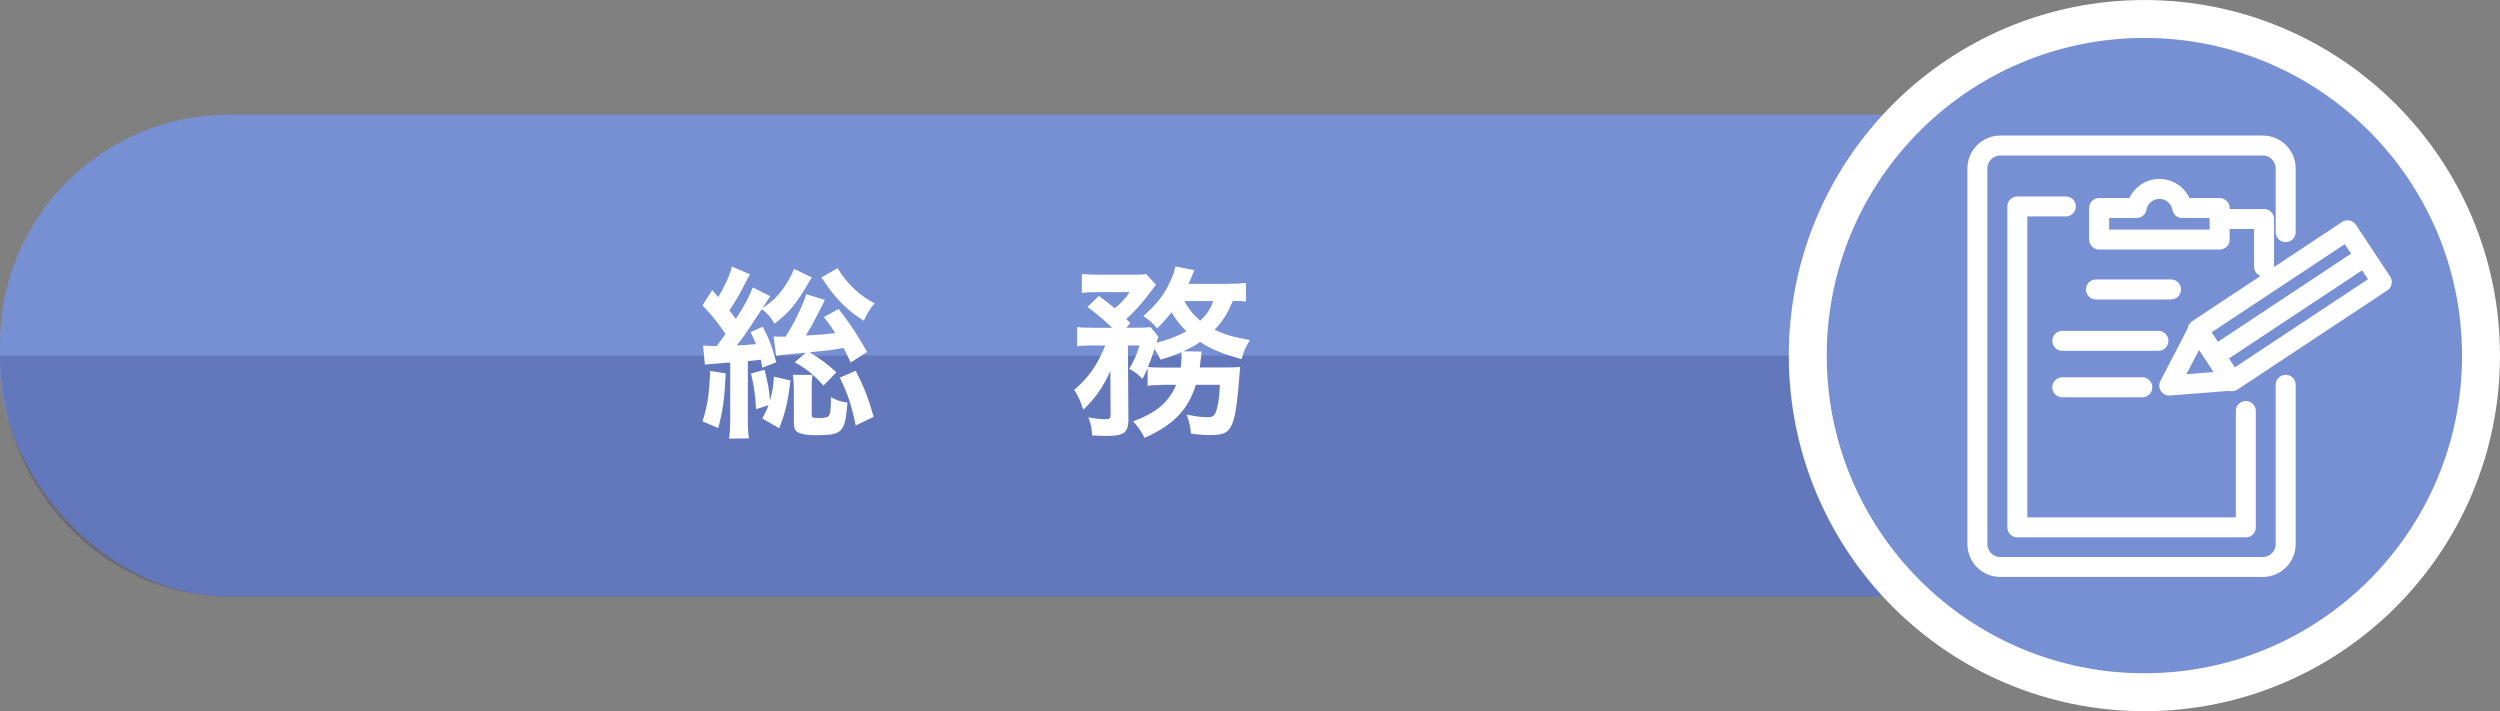
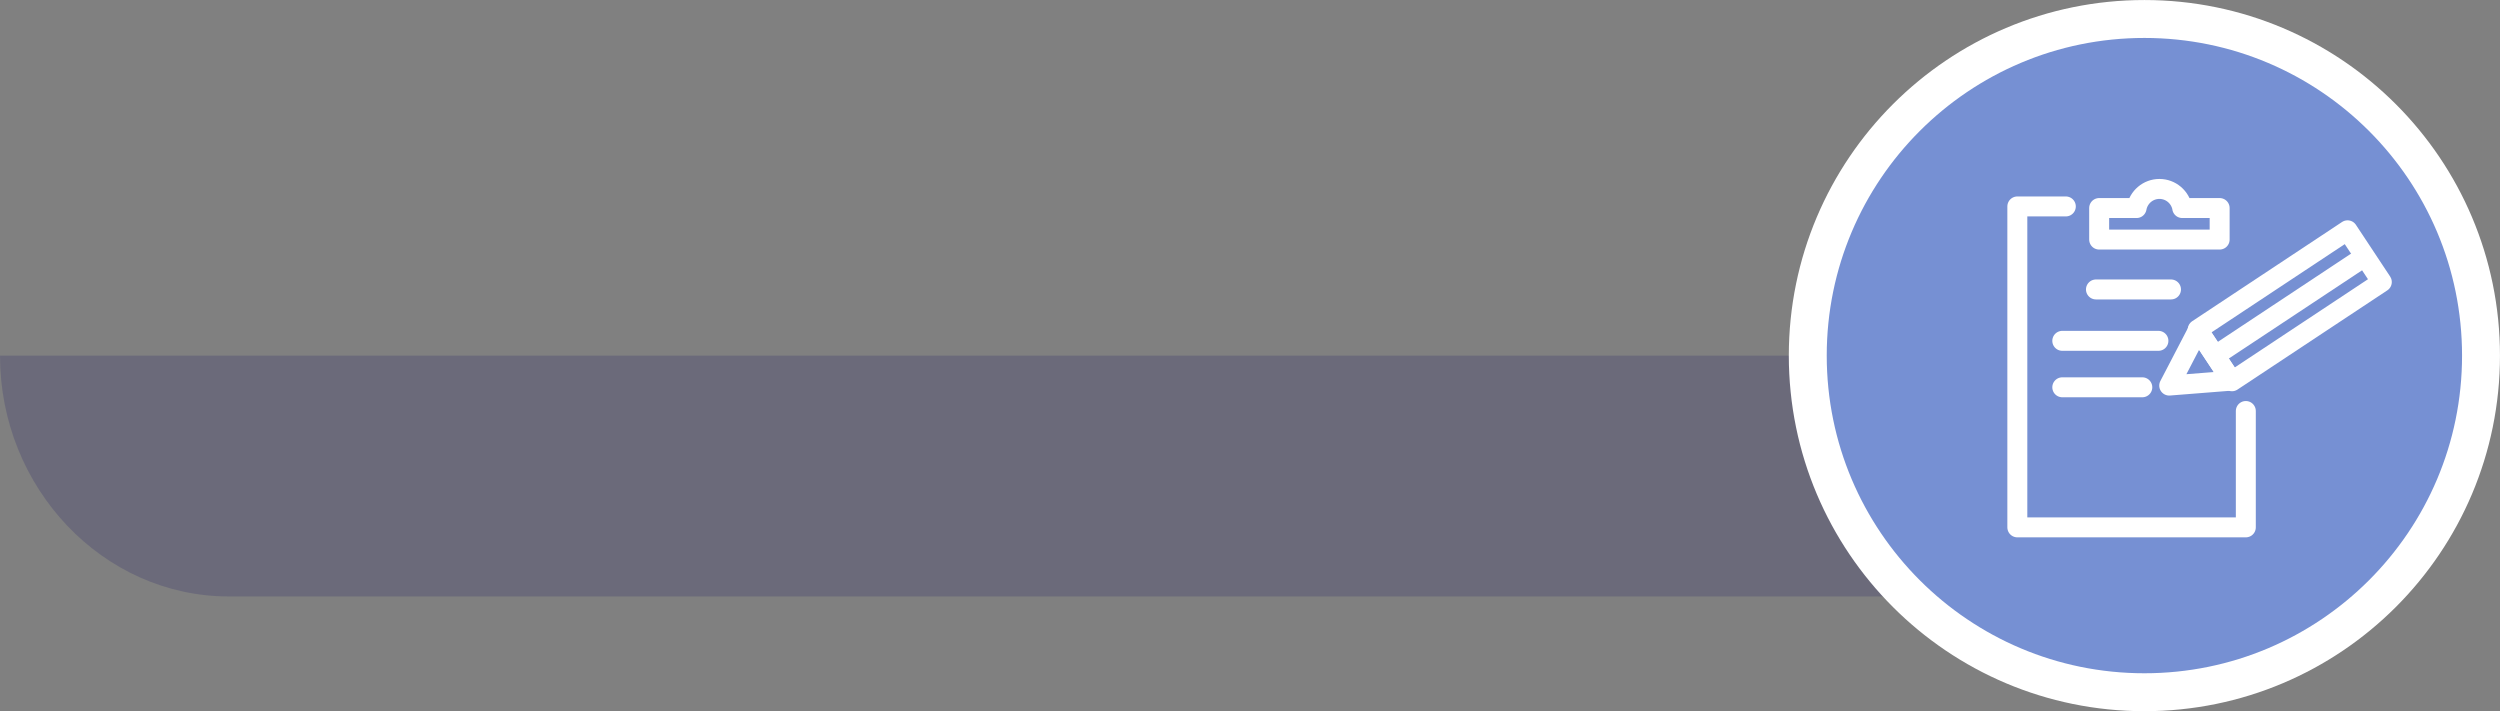
<svg xmlns="http://www.w3.org/2000/svg" width="467.09px" height="132.88px" viewBox="0 0 467.09 132.88">
  <rect x="0" y="0" width="467.09" height="132.88" fill="#808080" stroke="none" />
  <defs>
    <style>
.cls-1 { fill: none; stroke-width: 3.73px; }
.cls-1, .cls-2 { stroke: #fff; stroke-linecap: round; stroke-linejoin: round; }
.cls-3 { isolation: isolate; }
.cls-4, .cls-5, .cls-6 { stroke-width: 0px; }
.cls-4, .cls-7 { fill: #7690d3; }
.cls-2 { stroke-width: 14.17px; }
.cls-2, .cls-5 { fill: #fff; }
.cls-6 { fill: #1b1464; mix-blend-mode: multiply; opacity: .2; }
.cls-8 { clip-path: url(#sid1); }
</style>
    <clipPath id="sid1">
      <circle class="cls-4" cx="400.65" cy="66.44" r="59.35" />
    </clipPath>
  </defs>
  <g class="cls-3">
-     <rect class="cls-4" x="0" y="21.44" width="450" height="90" rx="42.76" ry="42.76" />
    <path class="cls-6" d="M450,66.44c0,24.75-19.24,45-42.76,45H42.76C19.24,111.44,0,91.19,0,66.44" />
    <circle class="cls-2" cx="400.65" cy="66.44" r="59.35" />
-     <path class="cls-5" d="M131.32,64.54c.8.07,1.16.11,1.92.11h.67c.63-.84.98-1.33,1.65-2.24-1.47-2.17-2.38-3.33-4.31-5.36l1.82-2.84c.56.67.74.84,1.12,1.3,1.26-2.1,2.21-4.17,2.56-5.71l3.4,1.47c-.28.39-.35.53-.67,1.16-1.12,2.21-2,3.78-3.22,5.57.52.67.84,1.05,1.22,1.58,1.68-2.56,2.56-4.24,3.15-5.88l3.29,1.64q-.25.32-.91,1.37s-.14.18-.28.42c-.07.07-.17.25-.28.42,1.68-1.01,3.08-2.38,4.24-4.17.84-1.26,1.29-2.14,1.65-3.15l3.33,1.61c-.07.14-.14.21-.17.28q-.21.31-.35.59c-2.48,4.2-3.64,5.6-6.44,7.77-.74-1.26-1.29-1.89-2.38-2.73-3.15,4.83-3.43,5.25-4.69,6.79,1.71-.07,2.07-.1,3.61-.25-.32-.77-.49-1.12-1.02-2.24l2.28-1.01c1.05,1.96,1.82,3.92,2.52,6.65l-2.59,1.01c-.14-.7-.21-.91-.31-1.5q-.39.04-1.05.14c-.21,0-.49.03-1.36.14v10.82c0,1.68.07,2.62.21,3.61l-3.71.04c.14-1.05.21-2.1.21-3.61v-10.61q-4.1.28-4.73.42l-.35-3.61ZM135.59,69.76c-.21,4.66-.53,6.97-1.4,10.22l-2.94-1.26c.95-2.98,1.26-5.01,1.44-9.42l2.91.46ZM141.26,76.44c-.17-2.91-.38-4.24-.94-6.65l2.52-.7c.67,2.66.91,3.92,1.02,5.74.49-1.68.63-2.62.74-4.45l3.08.7c-.46,3.99-.91,5.88-2.1,8.93l-3.15-1.82c.63-1.19.81-1.54,1.16-2.48l-2.31.73ZM158.94,67.73c-.67-1.43-.88-1.82-1.33-2.73-2.59.46-2.7.46-6.34.81,1.89,1.15,3.54,2.38,5,3.75l-2.42,2.49c-1.82-2.03-2.91-2.94-5.36-4.38l2.1-1.79c-4.13.39-4.9.49-5.57.59l-.49-3.6c.49.03.74.03,1.16.03h1.08c.8-1.26,1.12-1.82,1.82-3.15,1.22-2.48,1.68-3.54,2.03-4.79l3.5,1.08-1.4,2.77c-1.26,2.45-1.58,2.94-2.17,3.89,3.33-.21,3.78-.25,5.5-.46-.67-1.05-1.01-1.58-2.1-3.01l2.73-1.5c2.27,2.94,3.33,4.52,5.32,8.02l-3.08,2ZM151.8,70.04c-.1.74-.14,1.47-.14,2.21v5.11c0,.7.07.74,1.61.74.67,0,1.37-.14,1.5-.32.38-.42.46-.98.49-3.61,1.05.63,1.89.91,3.08,1.05-.46,5.6-.91,6.09-5.95,6.09-1.68,0-2.8-.21-3.4-.59-.49-.32-.67-.84-.67-1.82v-6.27c0-.91-.07-1.71-.17-2.59h3.64ZM156.49,50.09c1.01,1.68,2,2.87,3.18,3.96,1.37,1.22,2.35,1.93,3.75,2.62-.84.95-1.37,1.79-2.03,3.26-2.98-1.86-5.08-3.92-7.35-7.25-.07-.1-.24-.38-.59-.84l3.05-1.75ZM159.88,69.27c1.58,3.12,2.28,4.87,3.36,8.61l-3.36,1.61c-.8-3.85-1.5-5.95-2.97-8.93l2.97-1.29Z" />
-     <path class="cls-5" d="M217.11,71.93c-1.33,0-1.96.04-2.7.14v-3.29c-.35.84-.49,1.09-.94,2-.95-.95-1.37-1.26-2.49-1.86.84-1.44,1.5-2.87,1.92-4.38h-2.17l.1,13.9c0,1.08-.21,1.82-.73,2.31-.49.46-1.54.7-3.19.7-.77,0-1.82-.04-2.87-.11-.04-1.29-.21-2.1-.7-3.36,1.4.25,2.42.35,3.08.35.91,0,1.08-.14,1.08-.84l-.04-8.19c-1.33,2.98-2.91,5.25-5.08,7.25-.49-1.61-.88-2.45-1.68-3.71,2.76-2.38,4.3-4.58,5.81-8.3h-2.42c-1.26,0-2.03.04-2.83.17v-3.61c.84.11,1.68.14,3.08.14h3.43c-1.65-1.61-3.01-2.73-4.59-3.89l2.14-2.07c1.92,1.47,2.07,1.58,2.94,2.31,1.16-.91,1.92-1.71,2.8-3.01h-5.99c-1.19,0-2.07.04-2.94.14v-3.54c.95.1,1.71.14,3.22.14h5.88c1.75,0,2.17,0,2.91-.11l1.85,2c-.14.14-.42.49-.77.98-1.47,2.03-3.47,4.31-4.8,5.39.32.35.42.46.77.81l-.77.84h2.07c1.19,0,1.86-.04,2.49-.11l1.47,1.82c-.14.28-.21.53-.38,1.09,2.17-.53,3.96-1.23,5.6-2.14-1.19-1.19-2.07-2.28-2.77-3.54-.88,1.08-1.33,1.61-2.7,3.01-.77-.94-1.5-1.61-2.59-2.31,2.55-2.24,3.96-4.03,5.11-6.65.49-1.05.67-1.54.88-2.62l3.54.7c-.07.21-.28.67-.49,1.22-.18.42-.32.74-.6,1.33h7.11c1.61,0,2.73-.07,3.64-.17v3.47c-.8-.07-1.43-.11-2.45-.11-1.12,2.56-1.82,3.68-3.43,5.39,2.03.95,3.64,1.4,6.62,1.93-.84,1.33-1.08,1.92-1.58,3.57-3.75-1.09-5.74-1.89-7.74-3.22-.95.67-1.72,1.08-3.19,1.75l3.5.04-.07.49c0,.14-.03.35-.07.59-.04.17-.04.25-.07.53-.07.49-.1.77-.17,1.37h4.87c1.5,0,2.07-.04,2.7-.11q-.07.74-.14,1.47c-.28,4.09-.7,7.21-1.16,8.65-.7,2.07-1.58,2.62-4.27,2.62-.98,0-2.07-.07-3.64-.28-.1-1.37-.28-2.1-.8-3.54,1.58.31,2.94.49,3.96.49,1.08,0,1.47-.42,1.82-2.17.25-1.12.35-2.17.42-3.89h-4.48c-1.47,4.69-4.17,7.49-9.59,9.91-.59-1.19-1.19-2.07-2.14-3.08,4.41-1.65,6.65-3.57,8.05-6.83h-2.66ZM220.61,68.67c.1-.95.17-1.75.17-2.59q0-.14-.04-.28c-1.29.56-2.03.84-3.92,1.4-.42-.91-.56-1.19-1.12-2.03-.46,1.44-.7,2.14-1.23,3.4.67.07,1.29.11,2.83.11h3.29ZM221.31,56.25c.63,1.33,1.61,2.52,2.94,3.68,1.26-1.23,1.79-2.03,2.45-3.68h-5.39Z" />
    <circle class="cls-7" cx="400.65" cy="66.44" r="59.35" />
    <g class="cls-8">
      <path class="cls-1" d="M407.73,38.87c-.37-2.03-2.14-3.57-4.27-3.57s-3.9,1.54-4.27,3.57h-6.99v5.89h22.51v-5.89h-6.99Z" />
      <line class="cls-1" x1="391.6" y1="54.08" x2="405.62" y2="54.08" />
      <line class="cls-1" x1="385.31" y1="63.68" x2="403.27" y2="63.68" />
      <line class="cls-1" x1="385.31" y1="72.36" x2="400.26" y2="72.36" />
      <rect class="cls-1" x="421.99" y="40.35" width="11.59" height="33.58" transform="translate(616.34 445.36) rotate(-123.51)" />
      <polygon class="cls-1" points="405.29 72.04 416.91 71.12 410.67 61.7 405.29 72.04" />
      <line class="cls-1" x1="414.19" y1="66.23" x2="441.72" y2="48" />
-       <path class="cls-1" d="M427.05,43.37v-11.9c0-2.36-1.91-4.28-4.28-4.28h-49.04c-2.36,0-4.28,1.91-4.28,4.28v70.18c0,2.36,1.91,4.28,4.28,4.28h49.04c2.36,0,4.28-1.91,4.28-4.28v-29.76" />
      <polyline class="cls-1" points="385.97 38.57 376.91 38.57 376.91 98.53 419.6 98.53 419.6 76.79" />
-       <polyline class="cls-1" points="423.01 49.83 423.01 40.92 414.71 40.92" />
    </g>
  </g>
</svg>